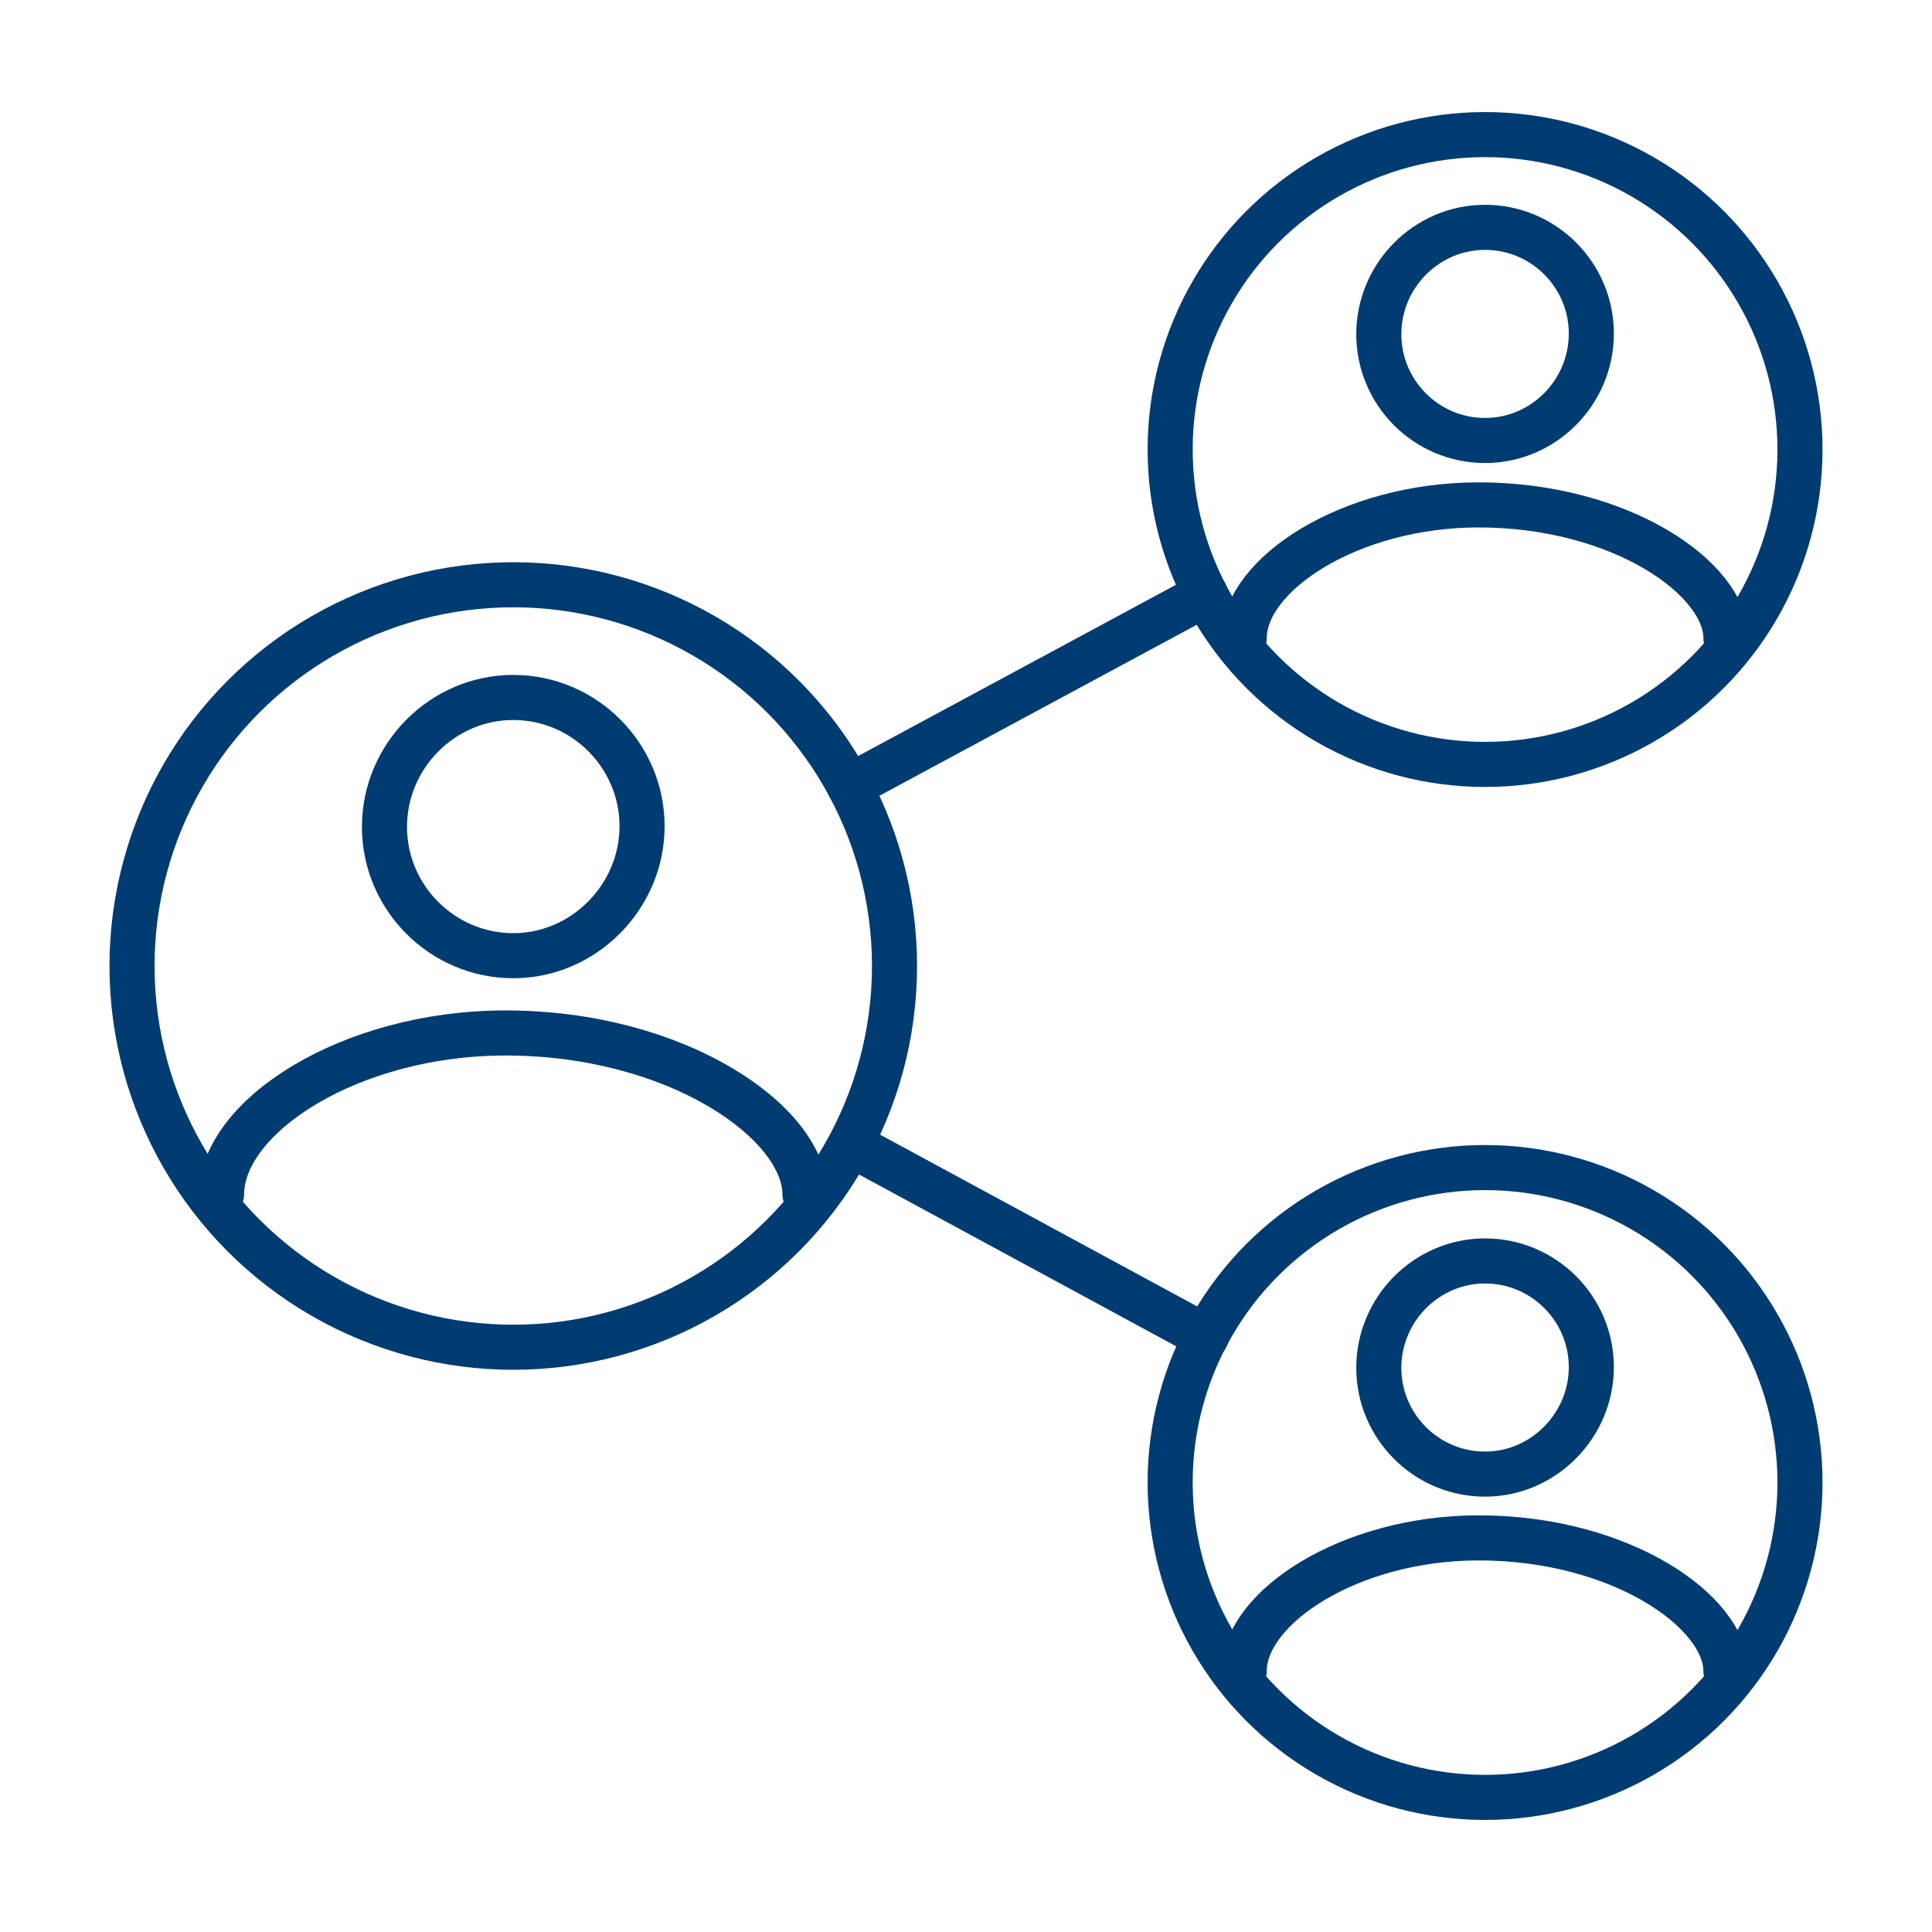
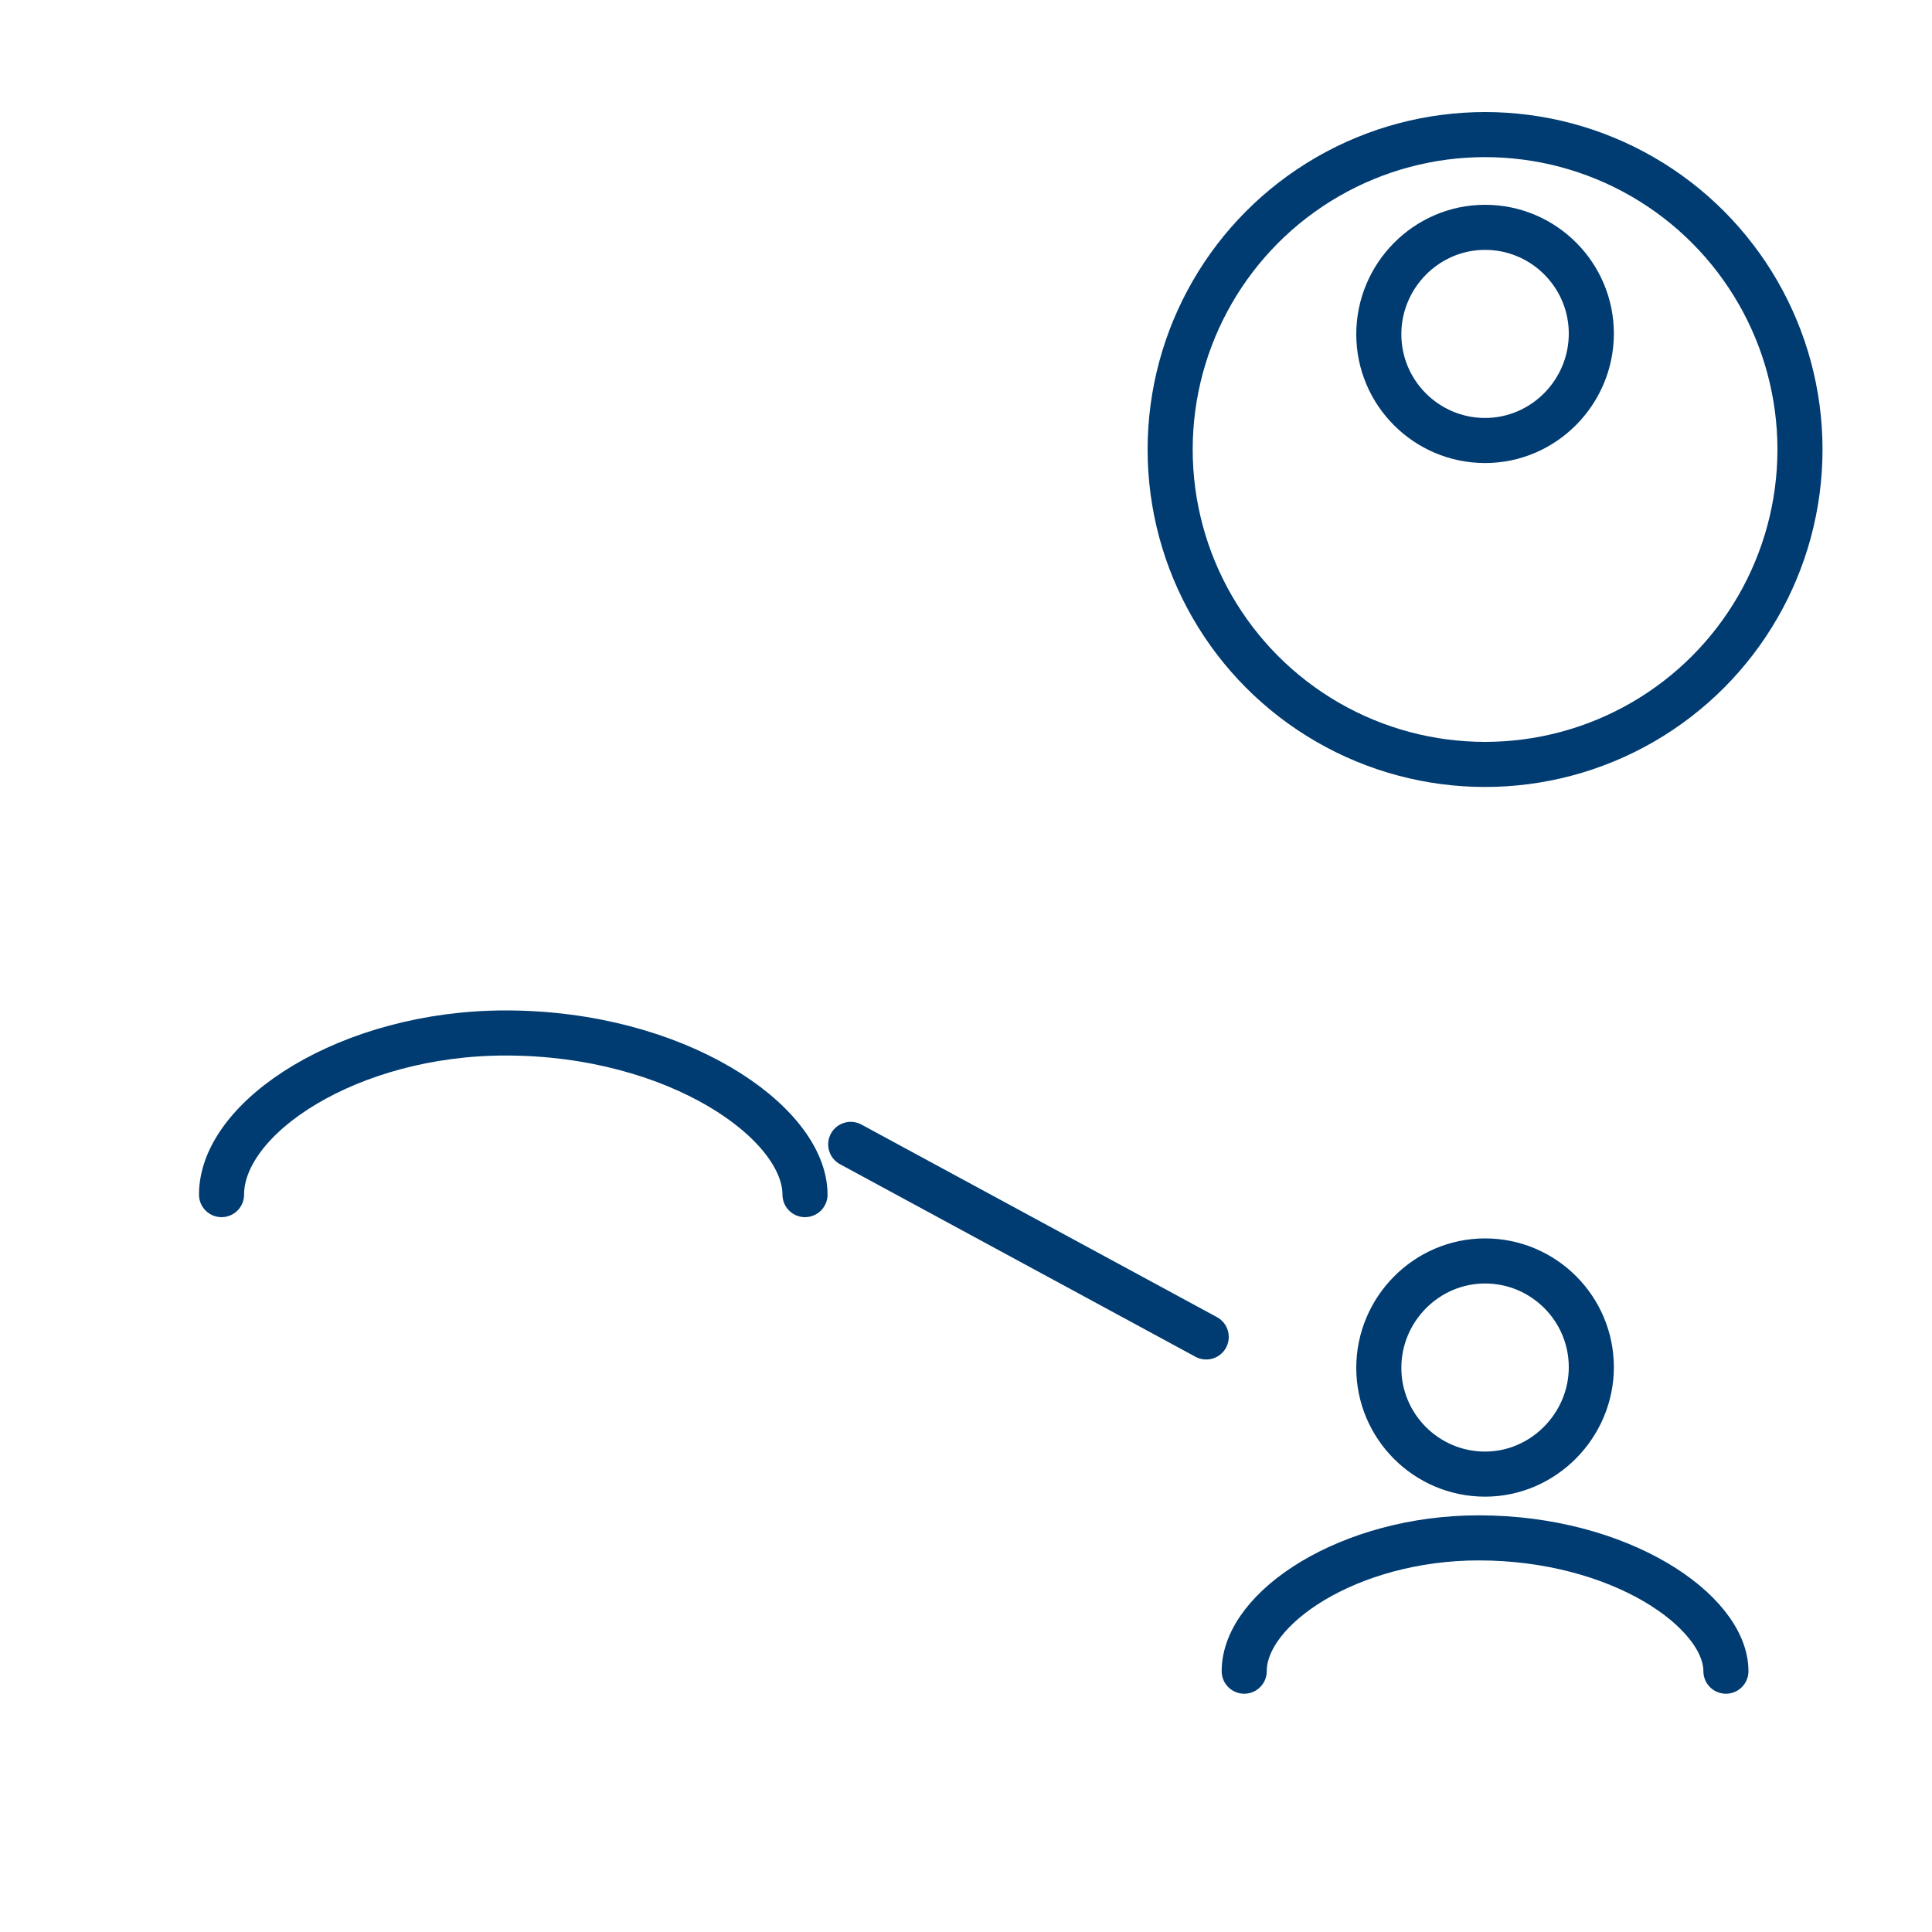
<svg xmlns="http://www.w3.org/2000/svg" version="1.1" id="Capa_1" x="0px" y="0px" viewBox="0 0 300 300" style="enable-background:new 0 0 300 300;" xml:space="preserve">
  <style type="text/css">
	.st0{fill:none;stroke:#003C71;stroke-width:7;stroke-linecap:round;stroke-linejoin:round;stroke-miterlimit:10;}
</style>
  <g>
    <g>
-       <circle class="st0" cx="79.7" cy="150" r="59.2" />
      <g>
        <path class="st0" d="M34.4,185.5c0-12.1,19.9-25.1,44.1-25.1c26.6,0,46.5,13.9,46.5,25.1" />
-         <path class="st0" d="M79.7,148.4c-11,0-20-9-20-20c0-11,9-20.1,20-20.1s20,9,20,20C99.7,139.2,90.7,148.4,79.7,148.4z" />
      </g>
    </g>
    <g>
      <circle class="st0" cx="230.6" cy="69.8" r="48.9" />
      <g>
-         <path class="st0" d="M193.2,99.1c0-9.9,16.4-20.7,36.4-20.7c22,0,38.4,11.4,38.4,20.7" />
        <path class="st0" d="M230.6,68.4c-9.1,0-16.5-7.4-16.5-16.5s7.4-16.6,16.5-16.6c9.1,0,16.5,7.4,16.5,16.5     C247.1,60.9,239.7,68.4,230.6,68.4z" />
      </g>
    </g>
    <g>
-       <circle class="st0" cx="230.6" cy="230.2" r="48.9" />
      <g>
        <path class="st0" d="M193.2,259.5c0-9.9,16.4-20.7,36.4-20.7c22,0,38.4,11.4,38.4,20.7" />
        <path class="st0" d="M230.6,228.9c-9.1,0-16.5-7.4-16.5-16.5c0-9.1,7.4-16.6,16.5-16.6c9.1,0,16.5,7.4,16.5,16.5     C247.1,221.3,239.7,228.9,230.6,228.9z" />
      </g>
    </g>
    <line class="st0" x1="132.1" y1="177.7" x2="187.3" y2="207.6" />
-     <line class="st0" x1="131.9" y1="122.1" x2="187.2" y2="92.3" />
  </g>
</svg>